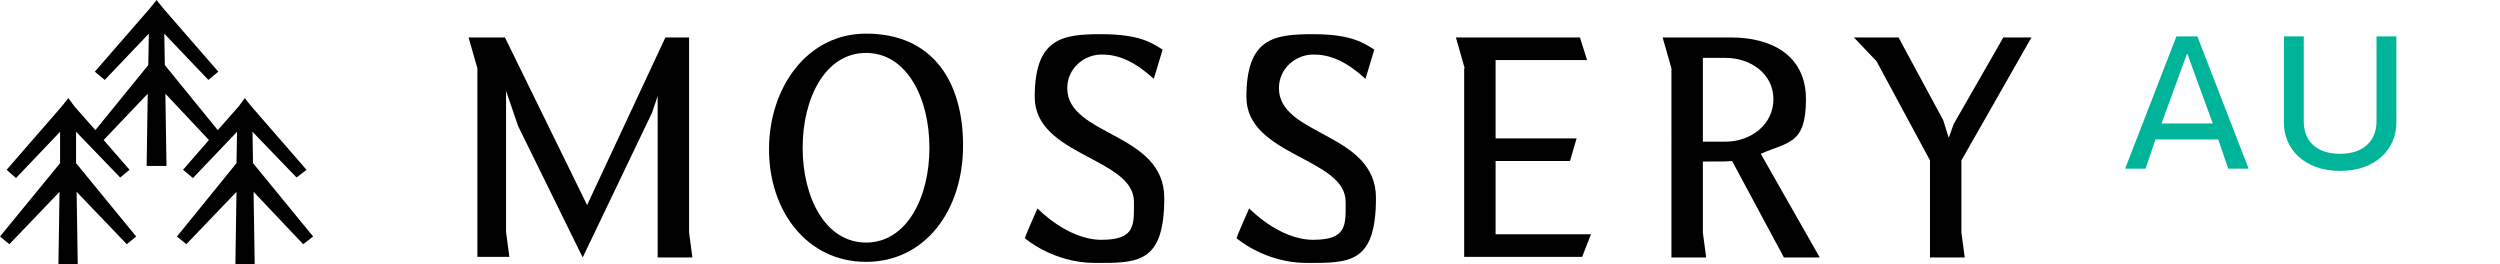
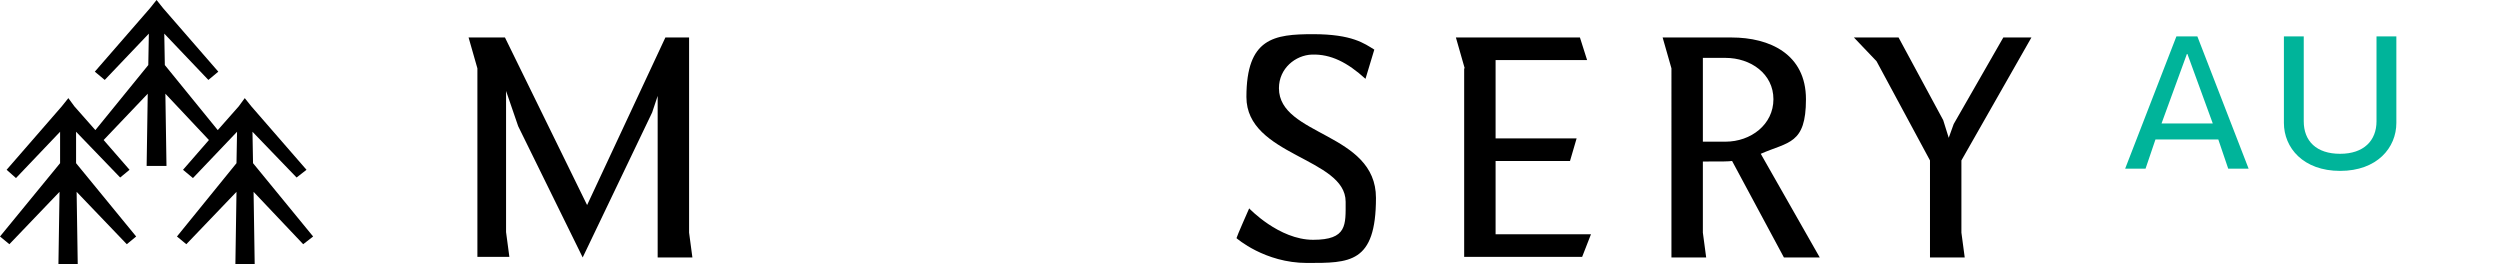
<svg xmlns="http://www.w3.org/2000/svg" viewBox="0 0 453.5 47.9" version="1.1" id="navbar-logo-horizontal-fixed">
  <defs>
    <style>
      .st0 {
        fill: #00b49a;
      }
    </style>
  </defs>
  <g>
    <path d="M105.7,46.7l-11.7-23.8-2.2-6.4v25.6l.6,4.5h-5.8V12.4l-1.6-5.6h6.6l14.9,30.4,14.2-30.4h4.3v35.4l.6,4.5h-6.3v-29.3l-1,3-12.6,26.3Z" />
-     <path d="M174.7,26.4c0,11.8-6.9,21.1-17.6,21.1s-17.6-9.2-17.6-20.4,6.9-21,17.6-21c12.1,0,17.6,8.7,17.6,20.3ZM157.1,44c7.4,0,11.5-8.2,11.5-17.2s-4.1-17.2-11.5-17.2-11.5,8.2-11.5,17.2,4.1,17.2,11.5,17.2Z" />
    <path d="M226.6,37.8s5.4,5.7,11.6,5.7,5.9-2.7,5.9-6.9c0-8-18-8.3-18-19s5-11.4,12.1-11.4,9.3,1.7,11.1,2.8l-1.6,5.3c-3.3-3-6.3-4.5-9.7-4.4-3,.1-6,2.5-6,6.1,0,8.7,17.6,8,17.6,19.9s-4.8,11.8-12.5,11.8-12.8-4.5-12.8-4.5c0-.2,2.3-5.4,2.3-5.4Z" />
    <path d="M265.7,12.4l-1.6-5.6h22.5l1.3,4.1h-16.6v14.2h14.7l-1.2,4.1h-13.5v13.3h17.3l-1.6,4.1h-21.4V12.4h.1Z" />
    <path d="M323.6,46.7l-9.4-17.5c-.7.1-1.6.1-5.3.1v12.9l.6,4.5h-6.3V12.4l-1.6-5.6h12.5c6.9,0,13.5,3,13.5,11.2s-3.2,7.7-8.2,9.9l10.7,18.8s-6.5,0-6.5,0ZM313,25.7c4.6,0,8.7-3.1,8.7-7.7s-4.1-7.5-8.7-7.5h-4.1v15.2h4.1Z" />
    <path d="M355.8,42.2l.6,4.5h-6.3v-17.6l-9.7-18-4.1-4.3h8.1l8.1,15,1,3.2.9-2.5,9-15.7h5.1l-12.7,22.3v13.1Z" />
-     <path d="M188.2,37.8s5.4,5.7,11.6,5.7,5.9-2.7,5.9-6.9c0-8-18-8.3-18-19s5-11.4,12.1-11.4,9.3,1.7,11.1,2.8l-1.6,5.3c-3.3-3-6.3-4.5-9.7-4.4-3,.1-6,2.5-6,6.1,0,8.7,17.6,8,17.6,19.9s-4.8,11.8-12.5,11.8-12.8-4.5-12.8-4.5c0-.2,2.3-5.4,2.3-5.4Z" />
  </g>
  <polygon points="56.8 42.9 45.9 29.6 45.8 23.9 53.8 32.2 55.6 30.8 45.6 19.3 44.4 17.8 43.3 19.3 39.5 23.6 29.9 11.8 29.8 6.1 37.8 14.5 39.6 13 29.6 1.5 28.4 0 27.2 1.5 17.2 13 19 14.5 27 6.1 26.9 11.8 17.3 23.6 13.5 19.3 12.4 17.8 11.2 19.3 1.2 30.8 2.9 32.3 10.9 23.9 10.9 29.6 0 42.9 1.7 44.3 10.8 34.8 10.6 47.9 14.1 47.9 13.9 34.8 23 44.3 24.7 42.9 13.8 29.6 13.8 23.9 21.8 32.2 23.5 30.8 18.8 25.4 26.8 17 26.6 30.1 30.2 30.1 30 17 37.9 25.4 33.2 30.8 35 32.3 43 23.9 42.9 29.6 32.1 42.9 33.8 44.3 42.9 34.8 42.7 47.9 46.2 47.9 46 34.8 55 44.3 56.8 42.9" />
  <g>
    <path d="M398.6,6.6l9.3,24h-3.7l-1.8-5.3h-11.4l-1.8,5.3h-3.7l9.3-24h3.9ZM396.7,9.8l-4.6,12.6h9.3l-4.6-12.6Z" class="st0" />
    <path d="M424.5,31c-6.7,0-10.2-4.2-10.2-8.7V6.6h3.6v15.4c0,3.6,2.3,5.9,6.6,5.9s6.6-2.4,6.6-5.9V6.6h3.6v15.7c0,4.5-3.5,8.7-10.2,8.7Z" class="st0" />
  </g>
</svg>